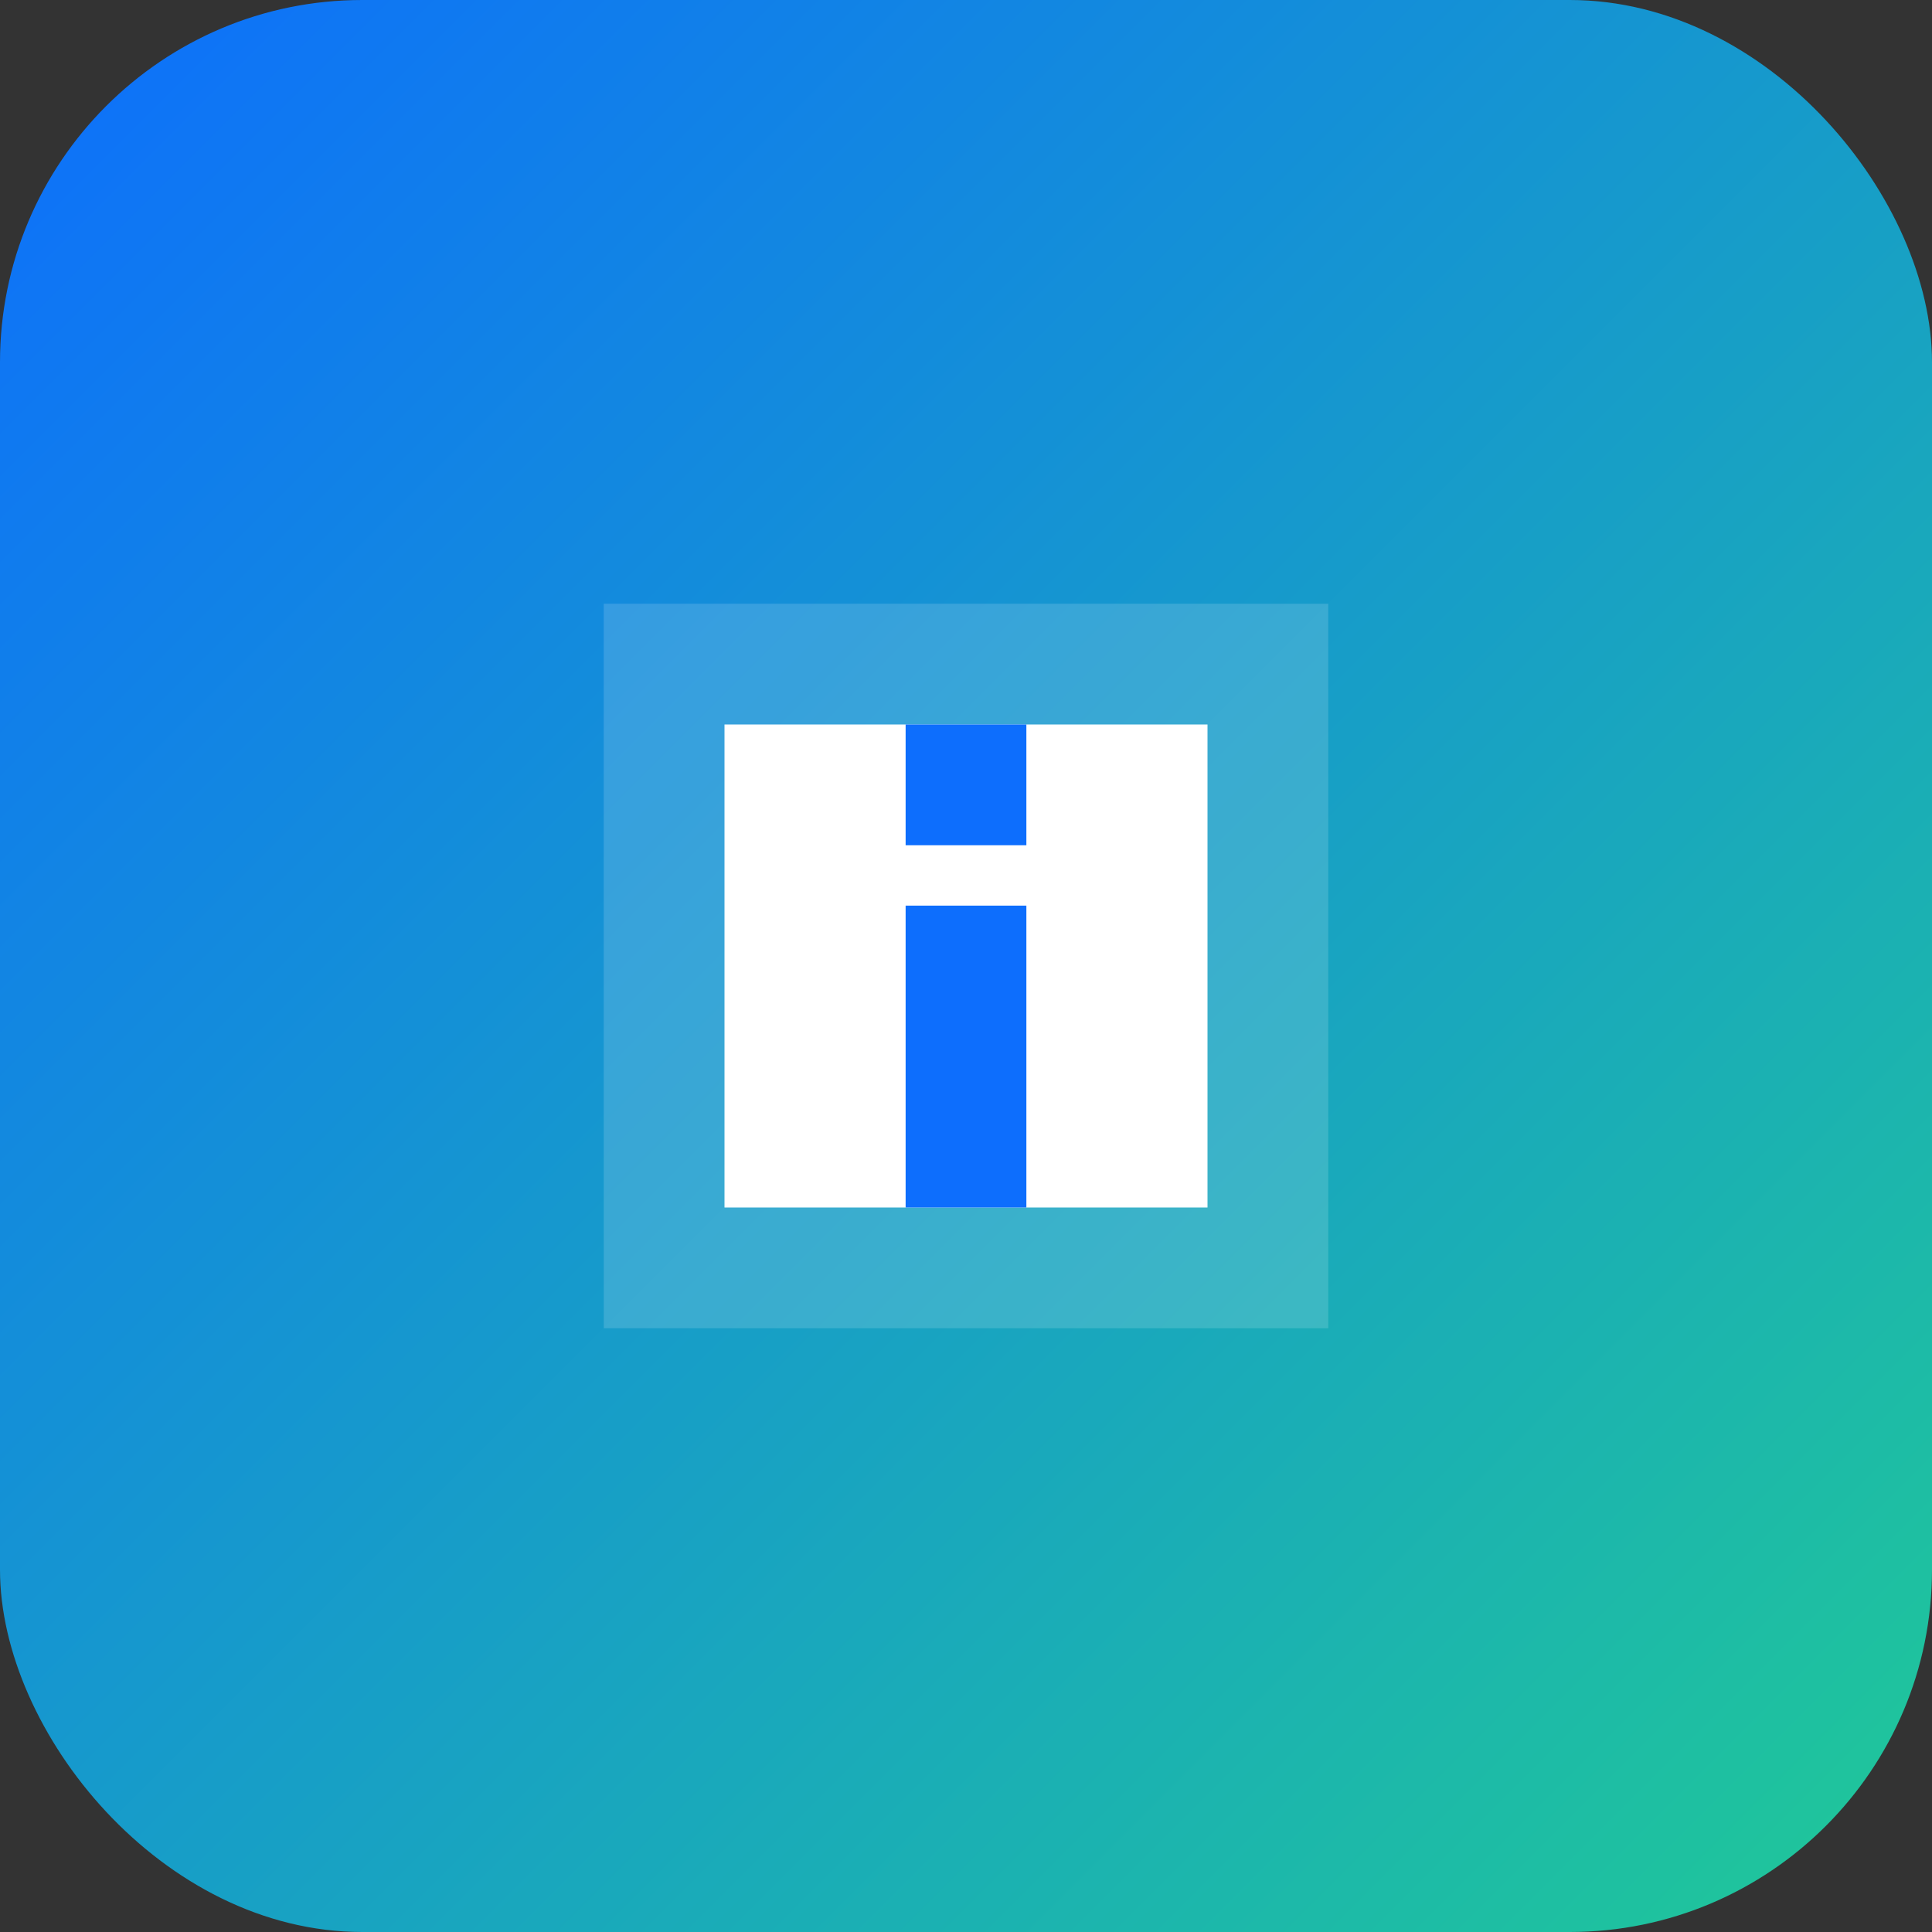
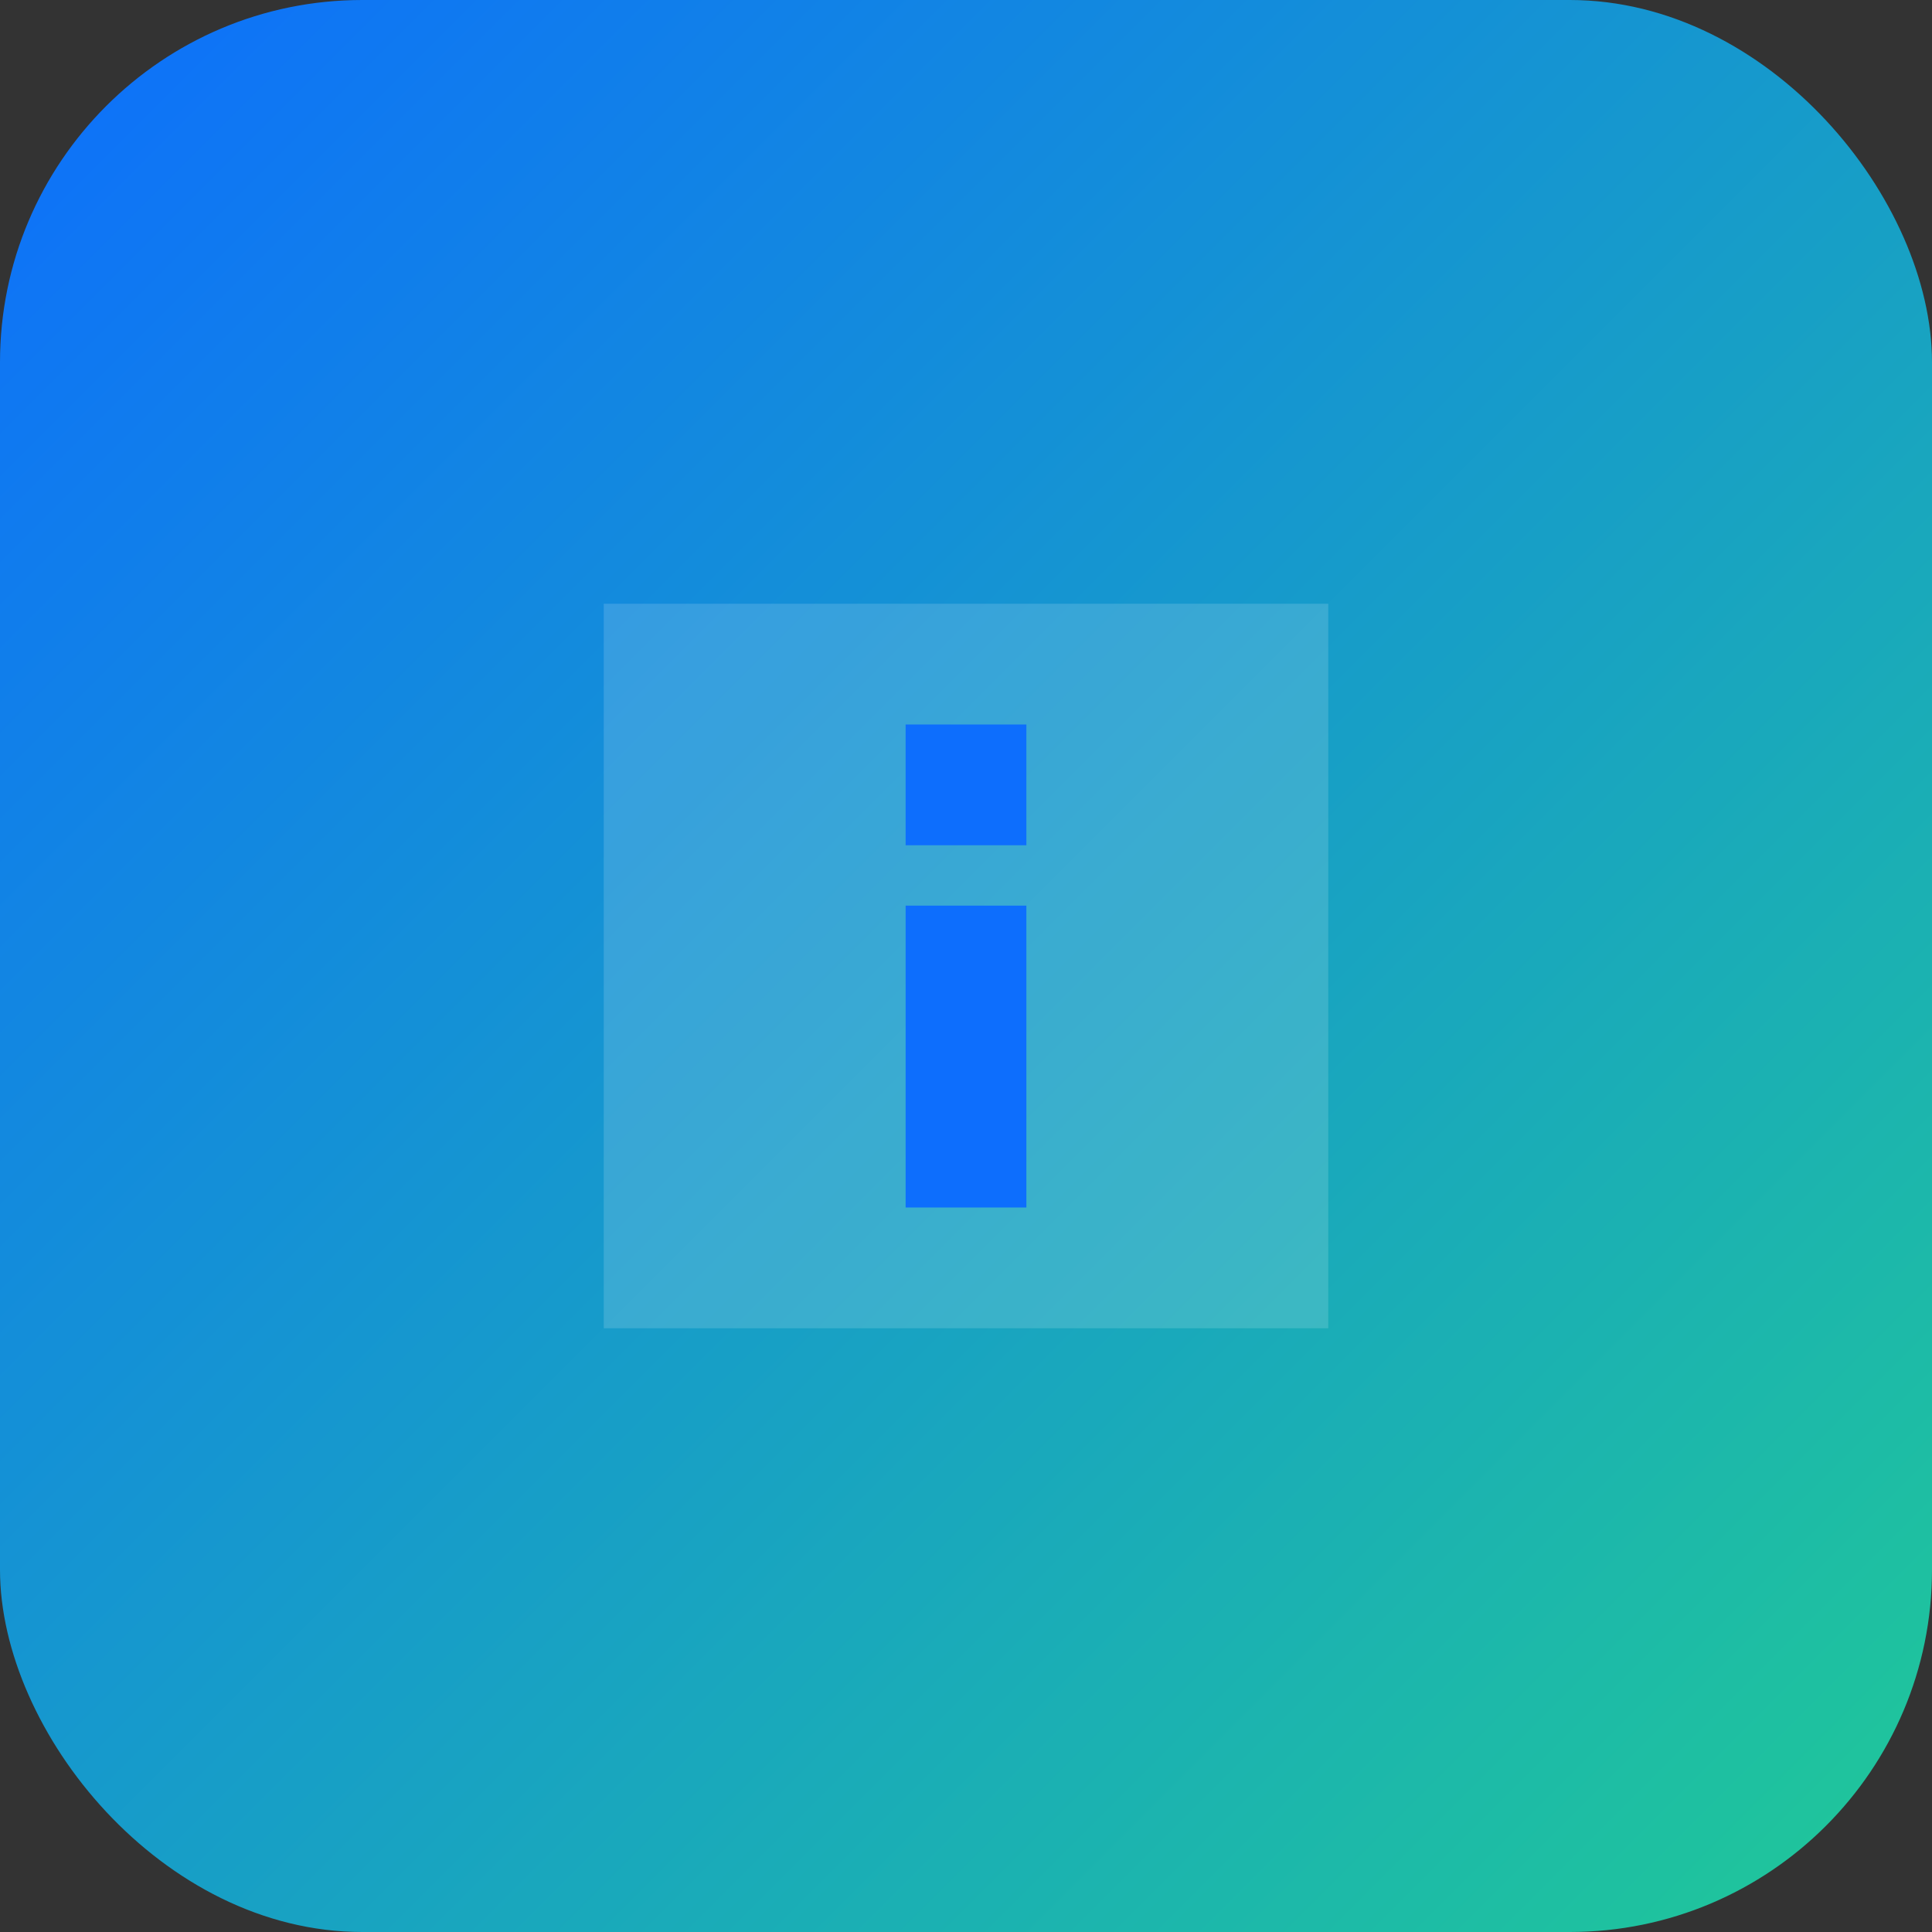
<svg xmlns="http://www.w3.org/2000/svg" viewBox="0 0 64 64">
  <rect x="0" y="0" width="64" height="64" fill="#333333" stroke="none" />
  <defs>
    <linearGradient id="gradient" x1="0%" y1="0%" x2="100%" y2="100%">
      <stop offset="0%" stop-color="#0d6efd" />
      <stop offset="100%" stop-color="#20c997" />
    </linearGradient>
  </defs>
  <rect width="64" height="64" rx="12" fill="url(#gradient)" />
  <path d="M20 20h24v24H20z" fill="#ffffff" opacity="0.15" />
-   <path d="M24 24h16v16H24z" fill="#ffffff" />
  <path d="M30 30h4v10h-4zm0-6h4v4h-4z" fill="#0d6efd" />
</svg>